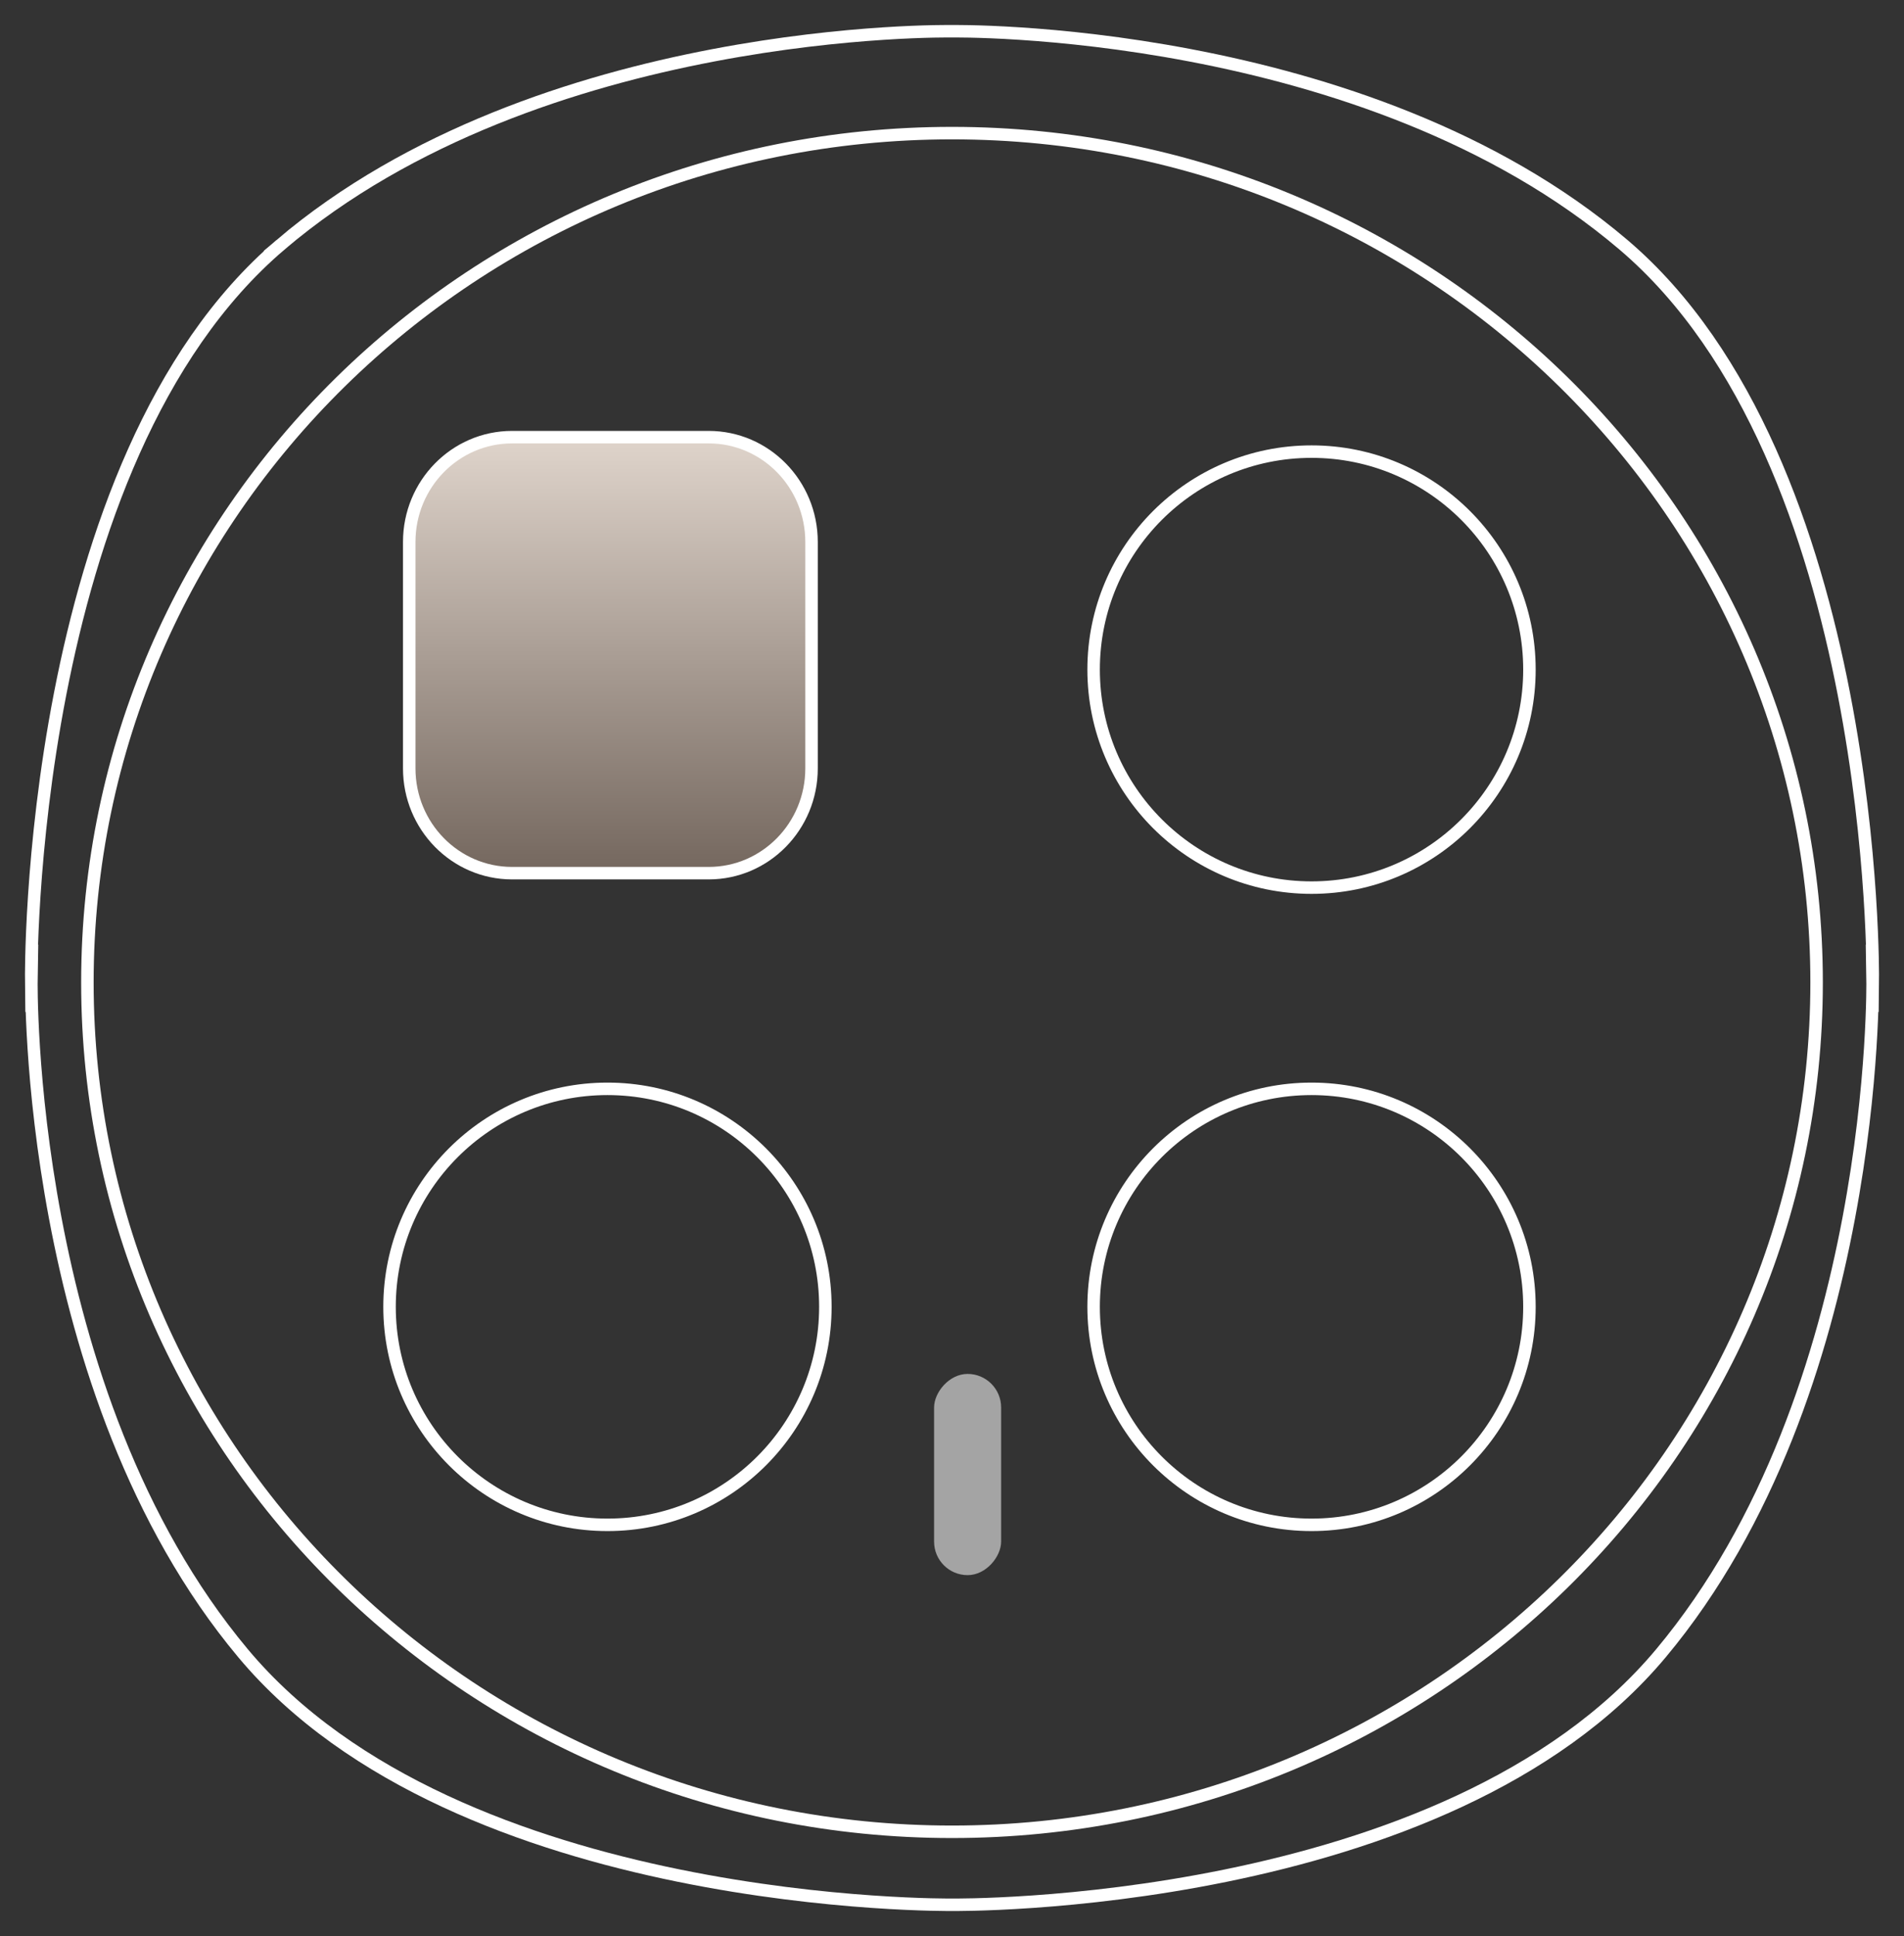
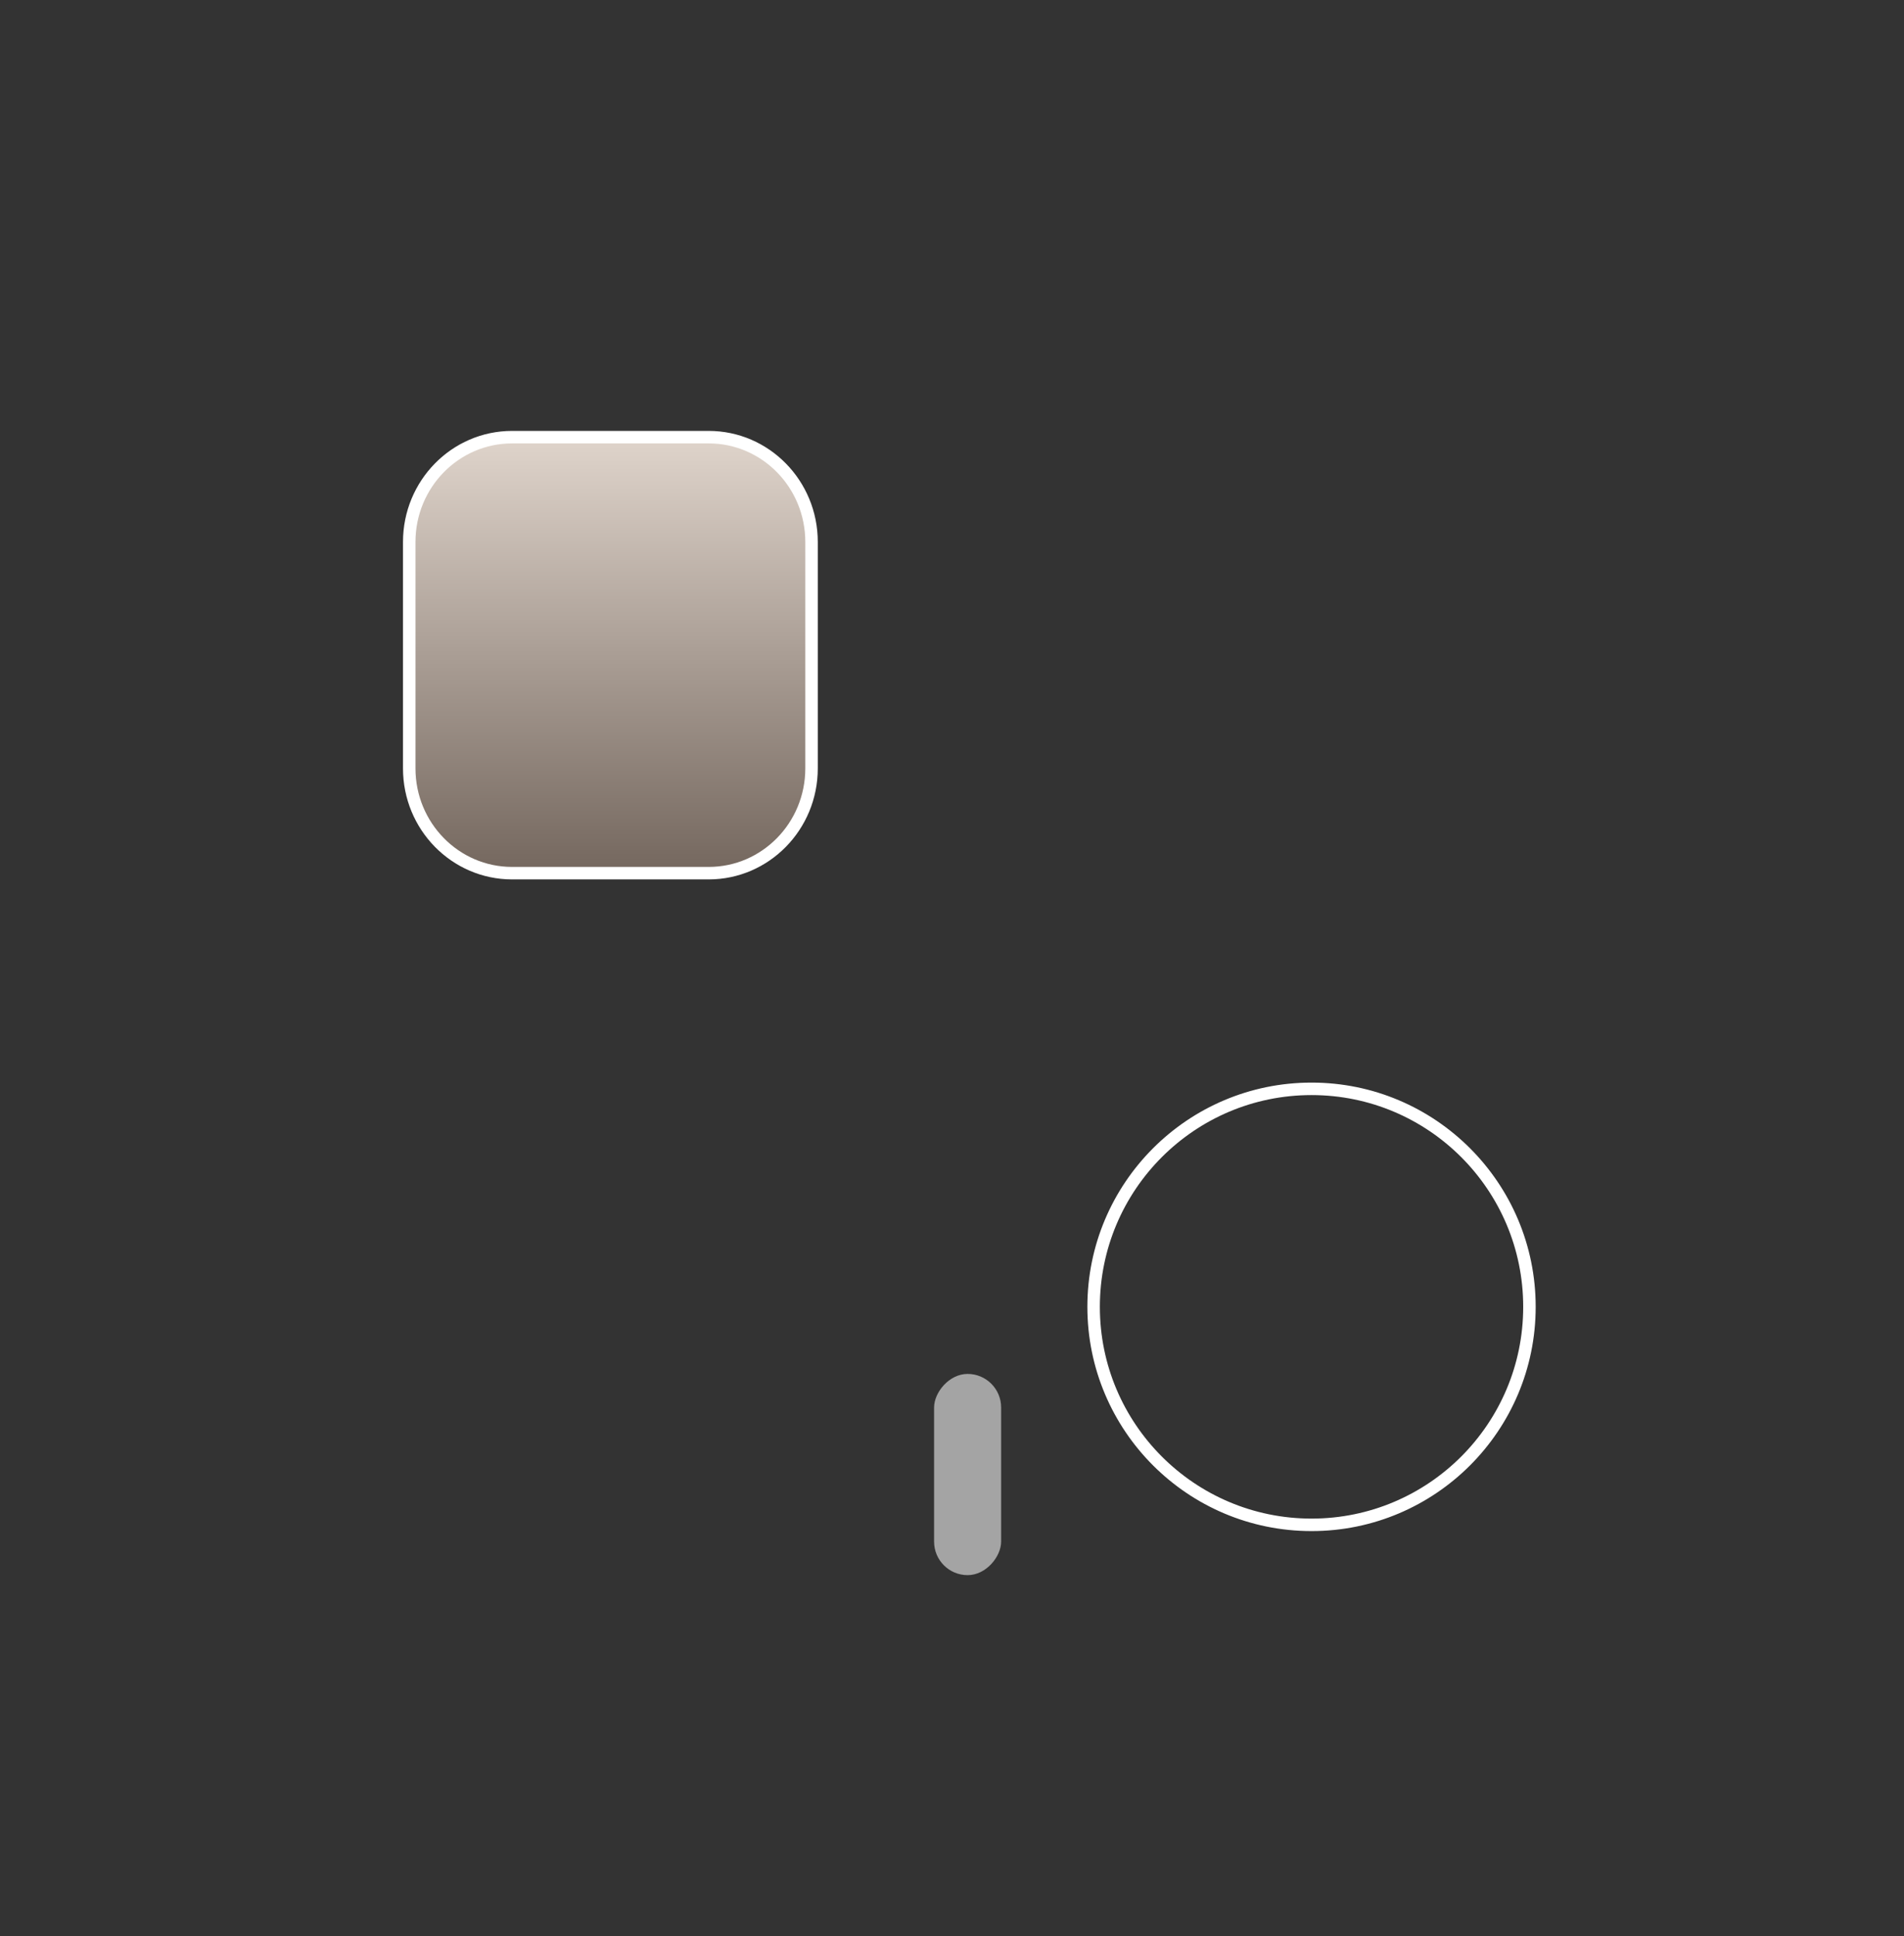
<svg xmlns="http://www.w3.org/2000/svg" width="61" height="62" viewBox="0 0 61 62" fill="none">
  <rect x="0" y="0" width="61" height="62" fill="#333333" stroke="none" />
-   <path d="M8.988 7.838C17.295 0.777 30.483 1.001 30.483 1.001C30.483 1.001 43.704 0.777 52.009 7.836C60.19 14.79 60 31.382 60 31.382L59.993 31.364C59.993 31.364 60.215 44.57 53.214 52.944C46.319 61.193 30.515 61 30.515 61C30.515 61 14.681 61.191 7.786 52.944C0.784 44.569 1.007 31.364 1.007 31.364L1 31.382C1 31.382 0.81 14.79 8.989 7.838H8.988Z" stroke="white" stroke-width="0.4" stroke-miterlimit="10" />
-   <path d="M30.5 4.263C15.205 4.263 2.8 16.437 2.8 31.463C2.8 46.489 15.205 58.663 30.5 58.663C45.795 58.663 58.2 46.489 58.2 31.463C58.2 16.437 45.795 4.263 30.5 4.263Z" stroke="white" stroke-width="0.4" />
-   <path d="M42.019 28.426C38.163 28.426 35.037 25.3 35.037 21.444C35.037 17.589 38.163 14.463 42.019 14.463C45.874 14.463 49 17.589 49 21.444C49 25.3 45.874 28.426 42.019 28.426Z" stroke="white" stroke-width="0.4" stroke-miterlimit="10" />
  <path d="M42.019 48.833C38.163 48.833 35.037 45.707 35.037 41.852C35.037 37.996 38.163 34.87 42.019 34.87C45.874 34.87 49 37.996 49 41.852C49 45.707 45.874 48.833 42.019 48.833Z" stroke="white" stroke-width="0.4" stroke-miterlimit="10" />
-   <path d="M19.462 48.833C15.606 48.833 12.48 45.707 12.48 41.852C12.48 37.996 15.606 34.87 19.462 34.87C23.318 34.87 26.443 37.996 26.443 41.852C26.443 45.707 23.318 48.833 19.462 48.833Z" stroke="white" stroke-width="0.4" stroke-miterlimit="10" />
  <path d="M16.406 14H22.705C24.525 14 26 15.503 26 17.356V24.607C26 26.46 24.525 27.963 22.705 27.963H16.406C14.586 27.963 13.111 26.46 13.111 24.607V17.356C13.111 15.503 14.586 14 16.406 14Z" fill="url(#paint0_linear_480_667)" stroke="white" stroke-width="0.4" stroke-miterlimit="10" />
  <rect width="2.148" height="6.444" rx="1.074" transform="matrix(-1 0 0 1 32.074 44)" fill="#A4A4A4" />
  <defs>
    <linearGradient id="paint0_linear_480_667" x1="19.556" y1="14.05" x2="19.556" y2="27.682" gradientUnits="userSpaceOnUse">
      <stop stop-color="#DFD4CB" />
      <stop offset="1" stop-color="#766960" />
    </linearGradient>
  </defs>
</svg>